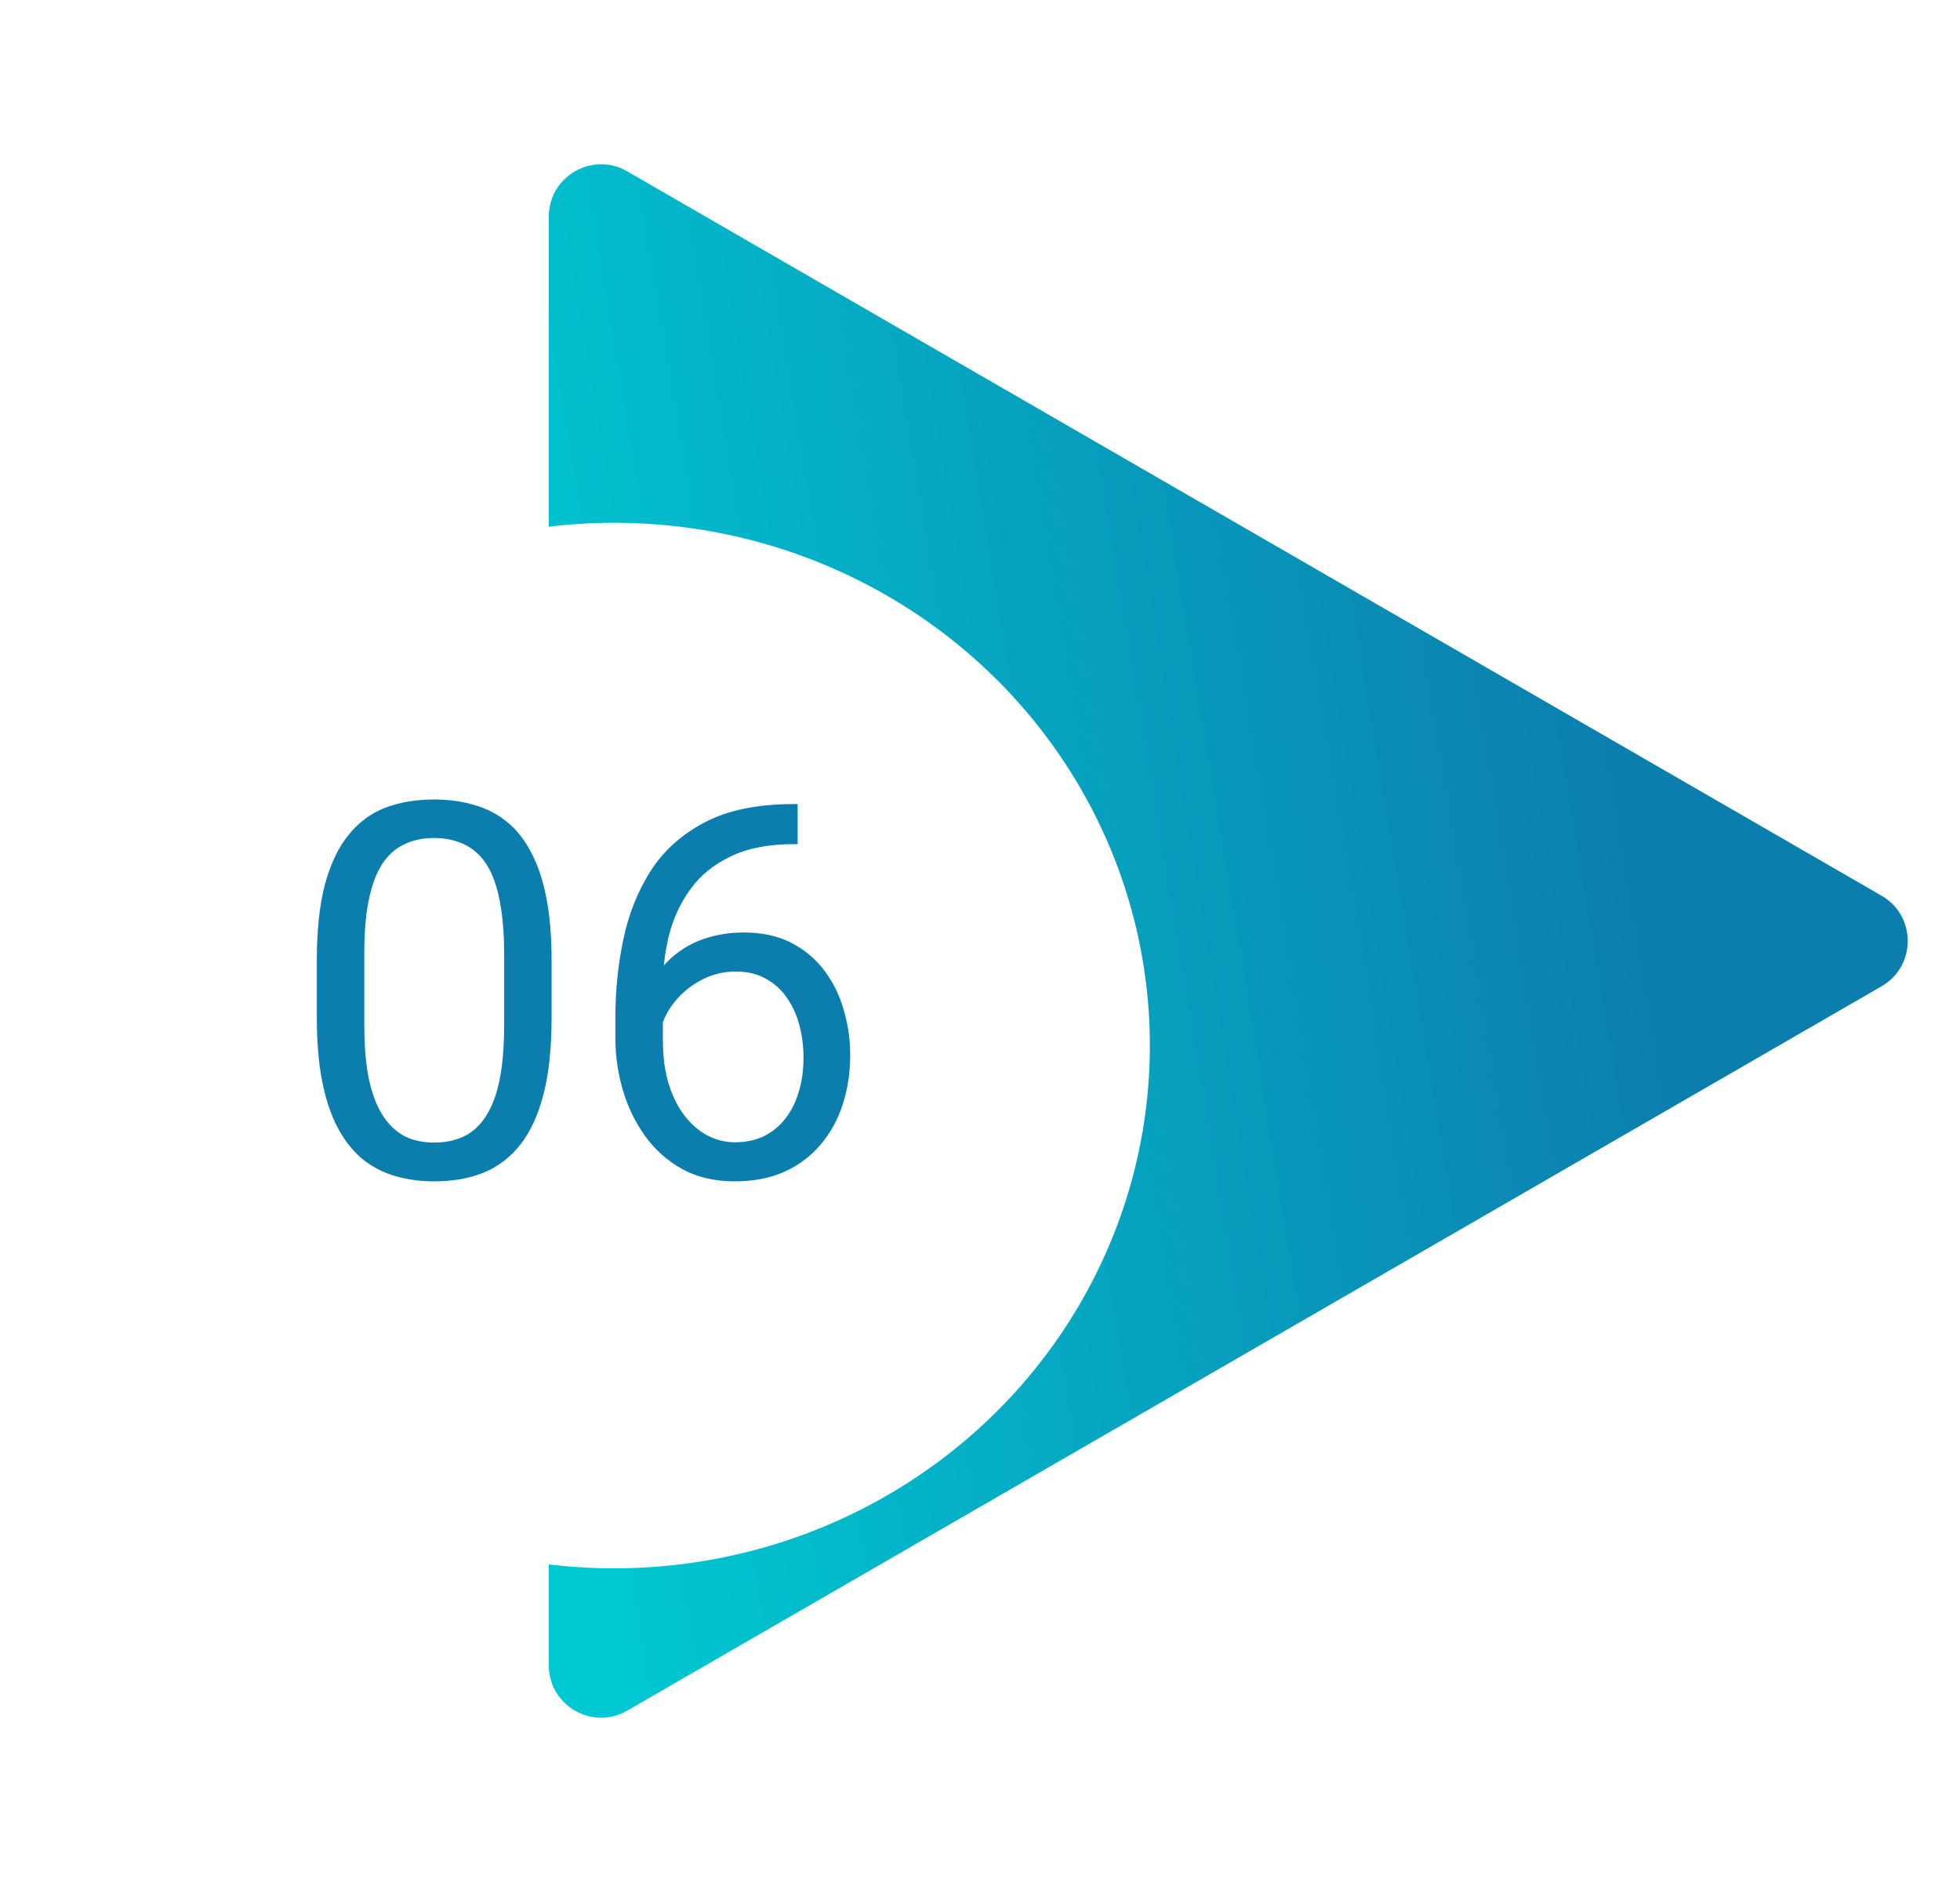
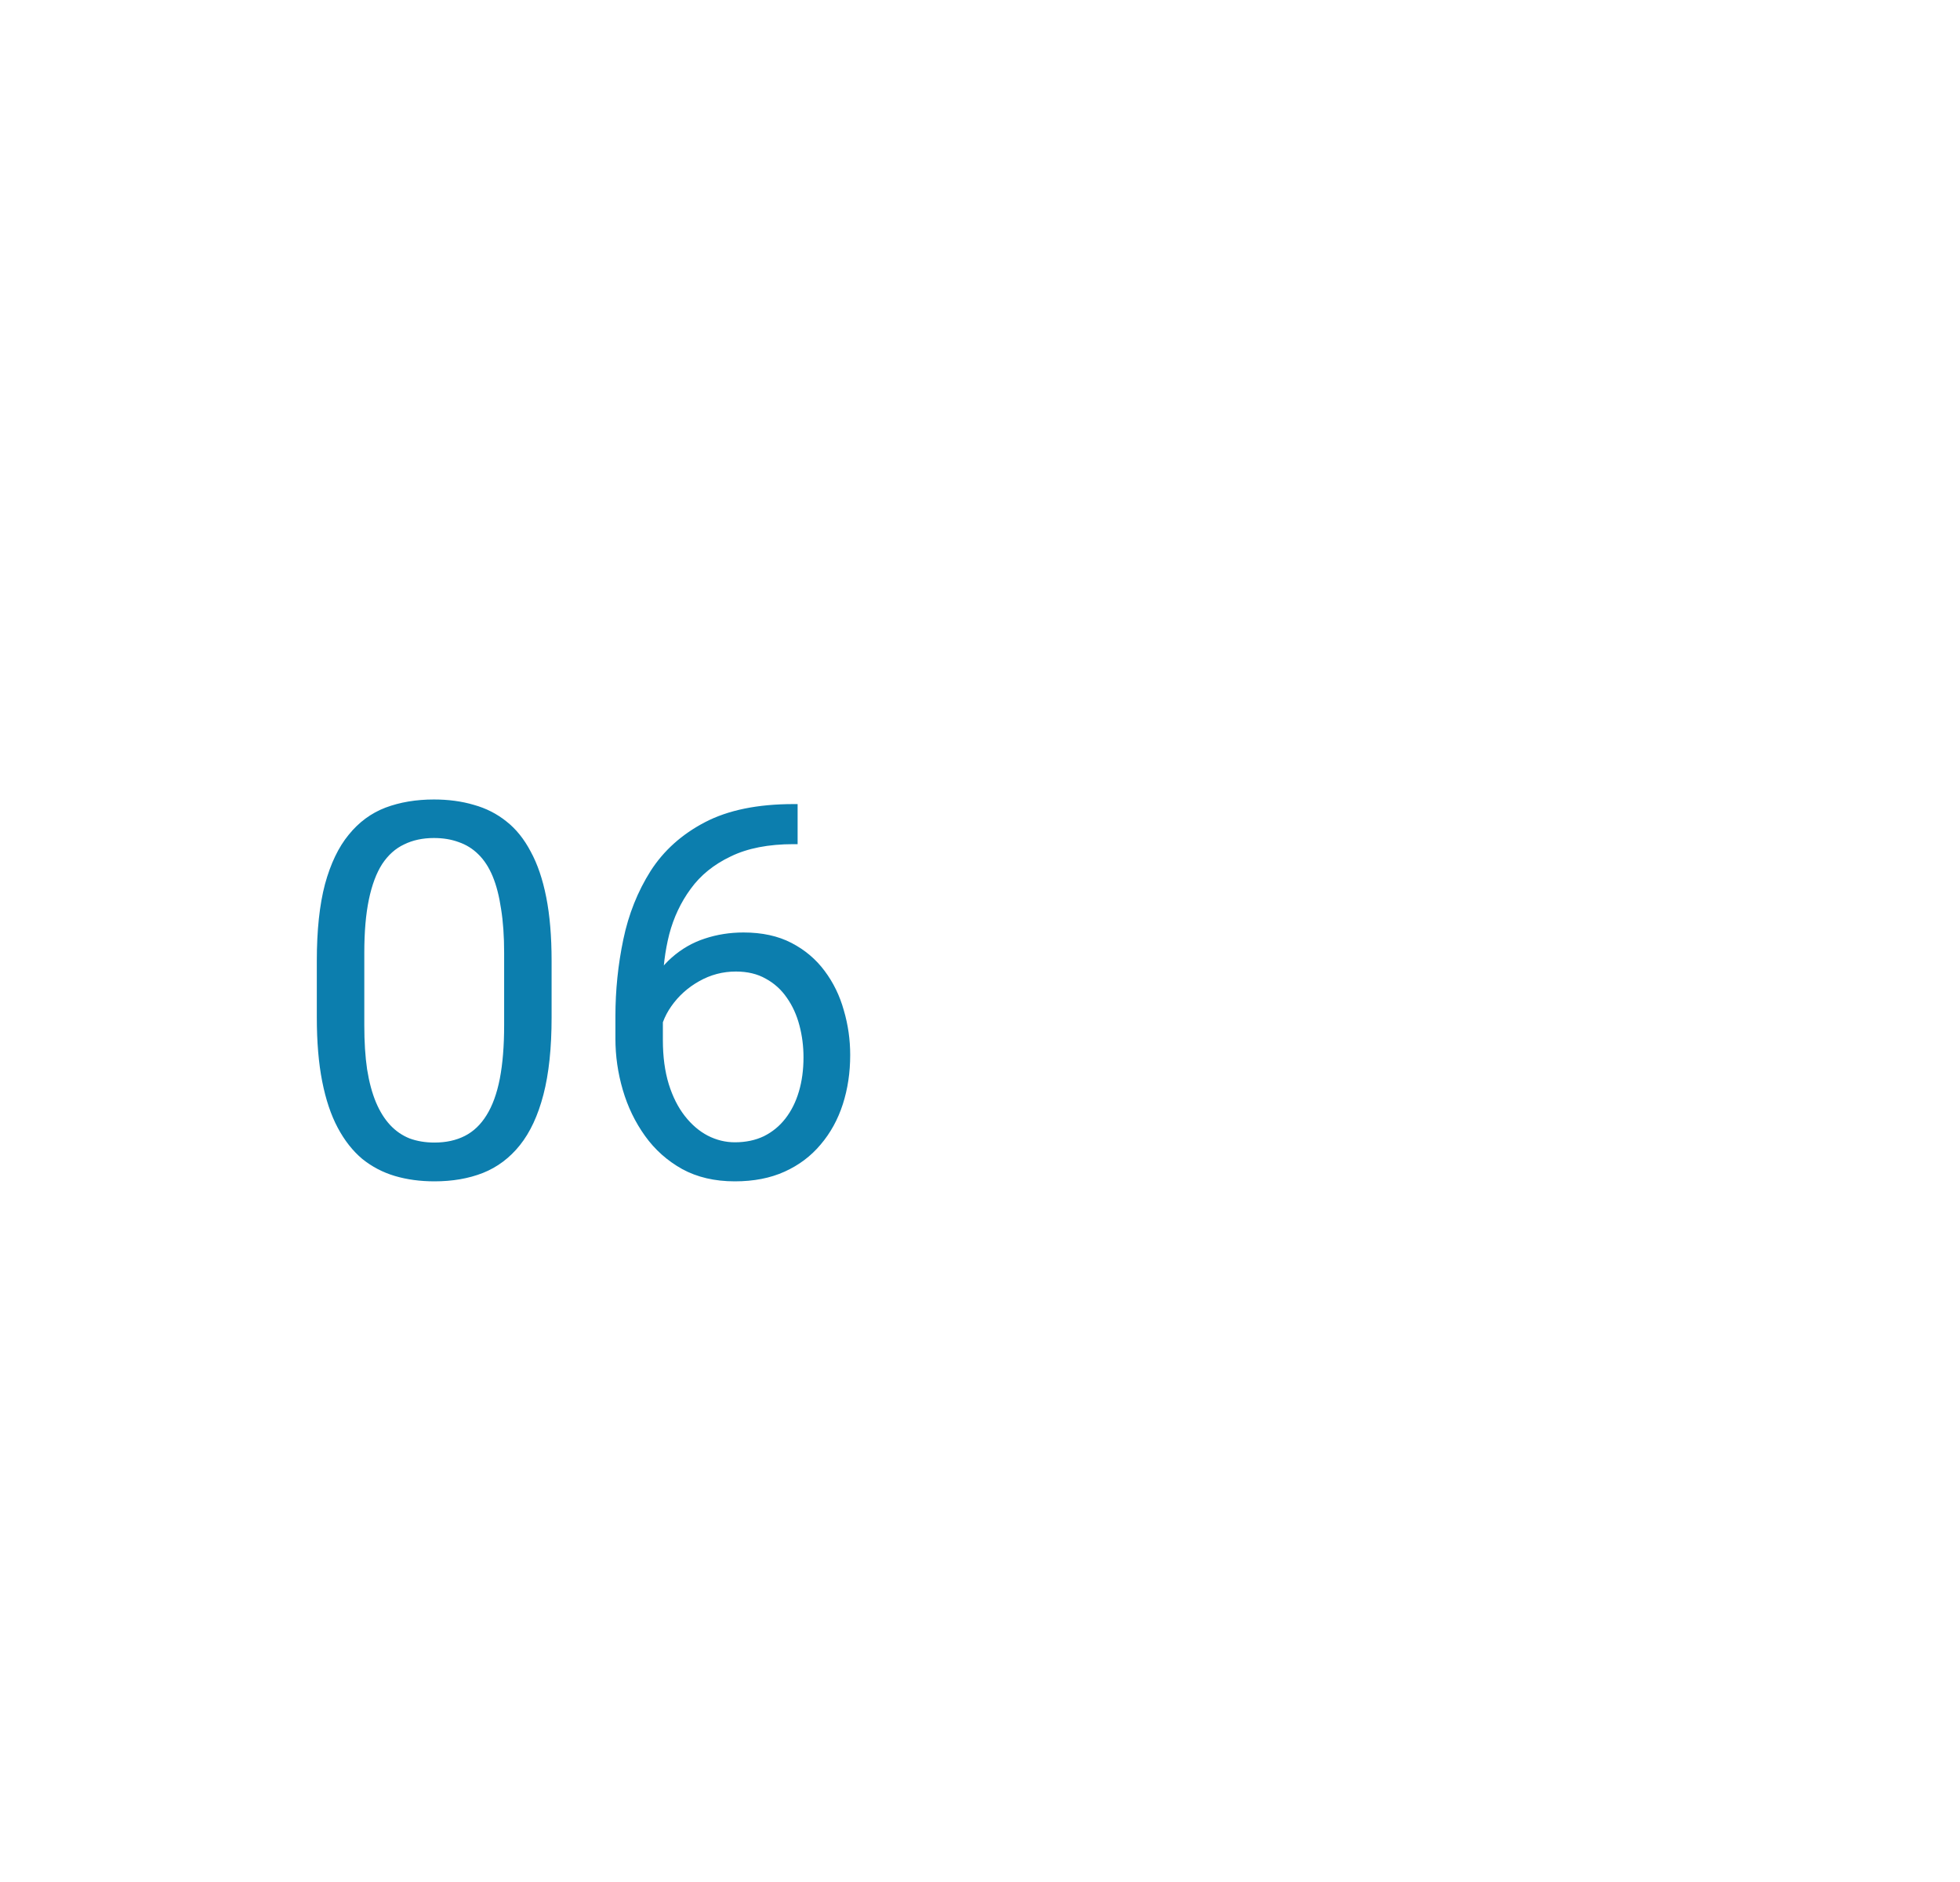
<svg xmlns="http://www.w3.org/2000/svg" width="75" height="72" viewBox="0 0 75 72" fill="none">
-   <path d="M72 34.268C73.333 35.038 73.333 36.962 72 37.732L24 65.445C22.667 66.215 21 65.252 21 63.713L21 8.287C21 6.748 22.667 5.785 24 6.555L72 34.268Z" fill="url(#paint0_linear_65_8820)" />
  <g filter="url(#filter0_d_65_8820)">
-     <ellipse cx="23.5" cy="36" rx="20.5" ry="20" fill="white" />
-   </g>
+     </g>
  <path d="M21.107 36.758V38.926C21.107 40.091 21.003 41.074 20.795 41.875C20.587 42.676 20.287 43.32 19.896 43.809C19.506 44.297 19.034 44.652 18.48 44.873C17.934 45.088 17.315 45.195 16.625 45.195C16.078 45.195 15.574 45.127 15.111 44.99C14.649 44.853 14.232 44.635 13.861 44.336C13.497 44.03 13.184 43.633 12.924 43.145C12.663 42.656 12.465 42.064 12.328 41.367C12.191 40.671 12.123 39.857 12.123 38.926V36.758C12.123 35.592 12.227 34.616 12.435 33.828C12.65 33.04 12.953 32.409 13.344 31.934C13.734 31.452 14.203 31.107 14.75 30.898C15.303 30.69 15.922 30.586 16.605 30.586C17.159 30.586 17.667 30.654 18.129 30.791C18.598 30.921 19.014 31.133 19.379 31.426C19.744 31.712 20.053 32.096 20.307 32.578C20.567 33.053 20.766 33.636 20.902 34.326C21.039 35.016 21.107 35.827 21.107 36.758ZM19.291 39.219V36.455C19.291 35.817 19.252 35.257 19.174 34.775C19.102 34.287 18.995 33.87 18.852 33.525C18.708 33.18 18.526 32.9 18.305 32.685C18.09 32.471 17.839 32.315 17.553 32.217C17.273 32.113 16.957 32.06 16.605 32.06C16.176 32.06 15.795 32.142 15.463 32.305C15.131 32.461 14.851 32.712 14.623 33.057C14.402 33.402 14.232 33.854 14.115 34.414C13.998 34.974 13.94 35.654 13.94 36.455V39.219C13.94 39.857 13.975 40.42 14.047 40.908C14.125 41.397 14.239 41.82 14.389 42.178C14.538 42.529 14.721 42.819 14.935 43.047C15.15 43.275 15.398 43.444 15.678 43.555C15.964 43.659 16.28 43.711 16.625 43.711C17.068 43.711 17.455 43.626 17.787 43.457C18.119 43.288 18.396 43.024 18.617 42.666C18.845 42.301 19.014 41.836 19.125 41.27C19.236 40.697 19.291 40.013 19.291 39.219ZM30.365 30.762H30.521V32.295H30.365C29.408 32.295 28.607 32.451 27.963 32.764C27.318 33.07 26.807 33.483 26.43 34.004C26.052 34.518 25.779 35.098 25.609 35.742C25.447 36.387 25.365 37.041 25.365 37.705V39.795C25.365 40.426 25.44 40.986 25.59 41.475C25.74 41.956 25.945 42.363 26.205 42.695C26.465 43.027 26.759 43.278 27.084 43.447C27.416 43.617 27.761 43.701 28.119 43.701C28.536 43.701 28.907 43.623 29.232 43.467C29.558 43.304 29.831 43.079 30.053 42.793C30.281 42.5 30.453 42.155 30.57 41.758C30.688 41.361 30.746 40.925 30.746 40.449C30.746 40.026 30.694 39.619 30.59 39.228C30.486 38.831 30.326 38.48 30.111 38.174C29.896 37.861 29.626 37.617 29.301 37.441C28.982 37.259 28.601 37.168 28.158 37.168C27.657 37.168 27.188 37.292 26.752 37.539C26.322 37.78 25.967 38.099 25.688 38.496C25.414 38.887 25.258 39.313 25.219 39.775L24.262 39.766C24.353 39.036 24.522 38.415 24.77 37.9C25.023 37.38 25.336 36.956 25.707 36.631C26.085 36.299 26.505 36.058 26.967 35.908C27.436 35.752 27.93 35.674 28.451 35.674C29.161 35.674 29.773 35.807 30.287 36.074C30.801 36.341 31.225 36.699 31.557 37.148C31.889 37.591 32.133 38.092 32.289 38.652C32.452 39.206 32.533 39.775 32.533 40.361C32.533 41.032 32.439 41.66 32.25 42.246C32.061 42.832 31.778 43.346 31.4 43.789C31.029 44.232 30.57 44.577 30.023 44.824C29.477 45.072 28.842 45.195 28.119 45.195C27.351 45.195 26.68 45.039 26.107 44.727C25.535 44.408 25.059 43.984 24.682 43.457C24.304 42.93 24.021 42.344 23.832 41.699C23.643 41.055 23.549 40.4 23.549 39.736V38.887C23.549 37.884 23.65 36.901 23.852 35.938C24.053 34.974 24.402 34.102 24.896 33.32C25.398 32.539 26.091 31.917 26.977 31.455C27.862 30.993 28.991 30.762 30.365 30.762Z" fill="#0C7EAE" />
  <defs>
    <filter id="filter0_d_65_8820" x="0" y="16" width="47" height="47" filterUnits="userSpaceOnUse" color-interpolation-filters="sRGB">
      <feFlood flood-opacity="0" result="BackgroundImageFix" />
      <feColorMatrix in="SourceAlpha" type="matrix" values="0 0 0 0 0 0 0 0 0 0 0 0 0 0 0 0 0 0 127 0" result="hardAlpha" />
      <feOffset dy="4" />
      <feGaussianBlur stdDeviation="1.5" />
      <feComposite in2="hardAlpha" operator="out" />
      <feColorMatrix type="matrix" values="0 0 0 0 0 0 0 0 0 0 0 0 0 0 0 0 0 0 0.25 0" />
      <feBlend mode="normal" in2="BackgroundImageFix" result="effect1_dropShadow_65_8820" />
      <feBlend mode="normal" in="SourceGraphic" in2="effect1_dropShadow_65_8820" result="shape" />
    </filter>
    <linearGradient id="paint0_linear_65_8820" x1="20.5" y1="43" x2="63" y2="36" gradientUnits="userSpaceOnUse">
      <stop stop-color="#00C8D2" />
      <stop offset="1" stop-color="#0C7EAE" />
    </linearGradient>
  </defs>
</svg>